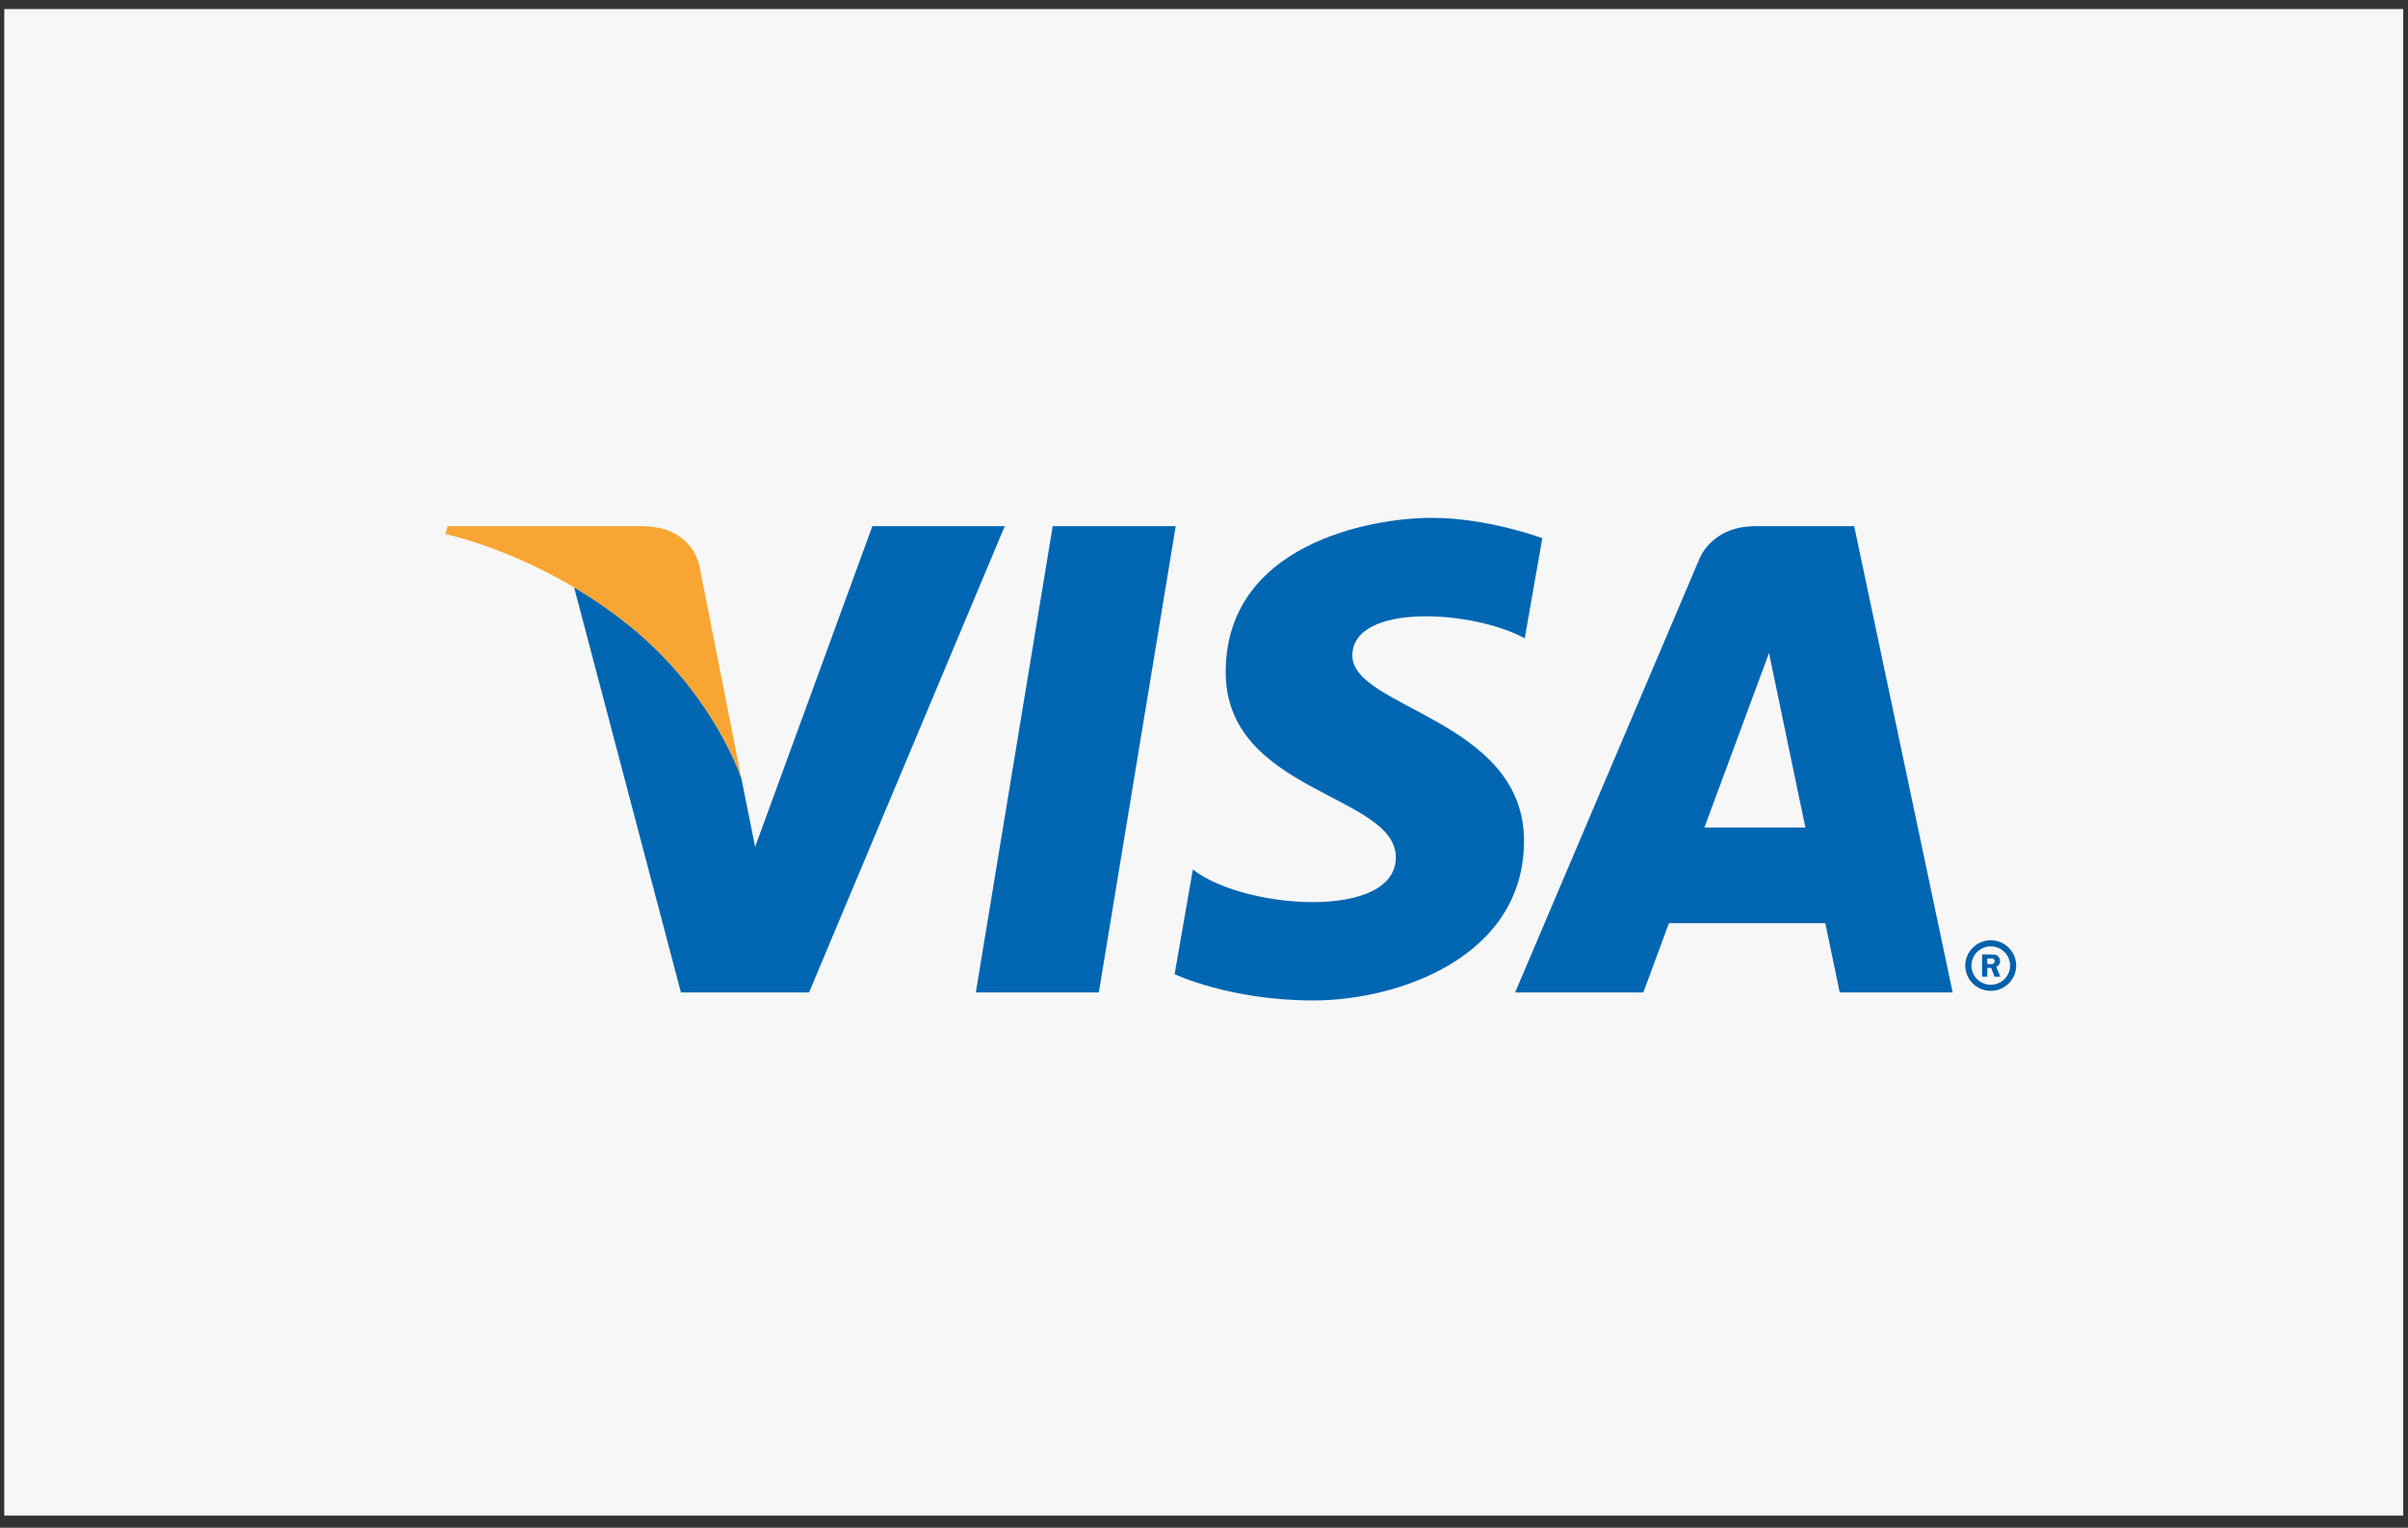
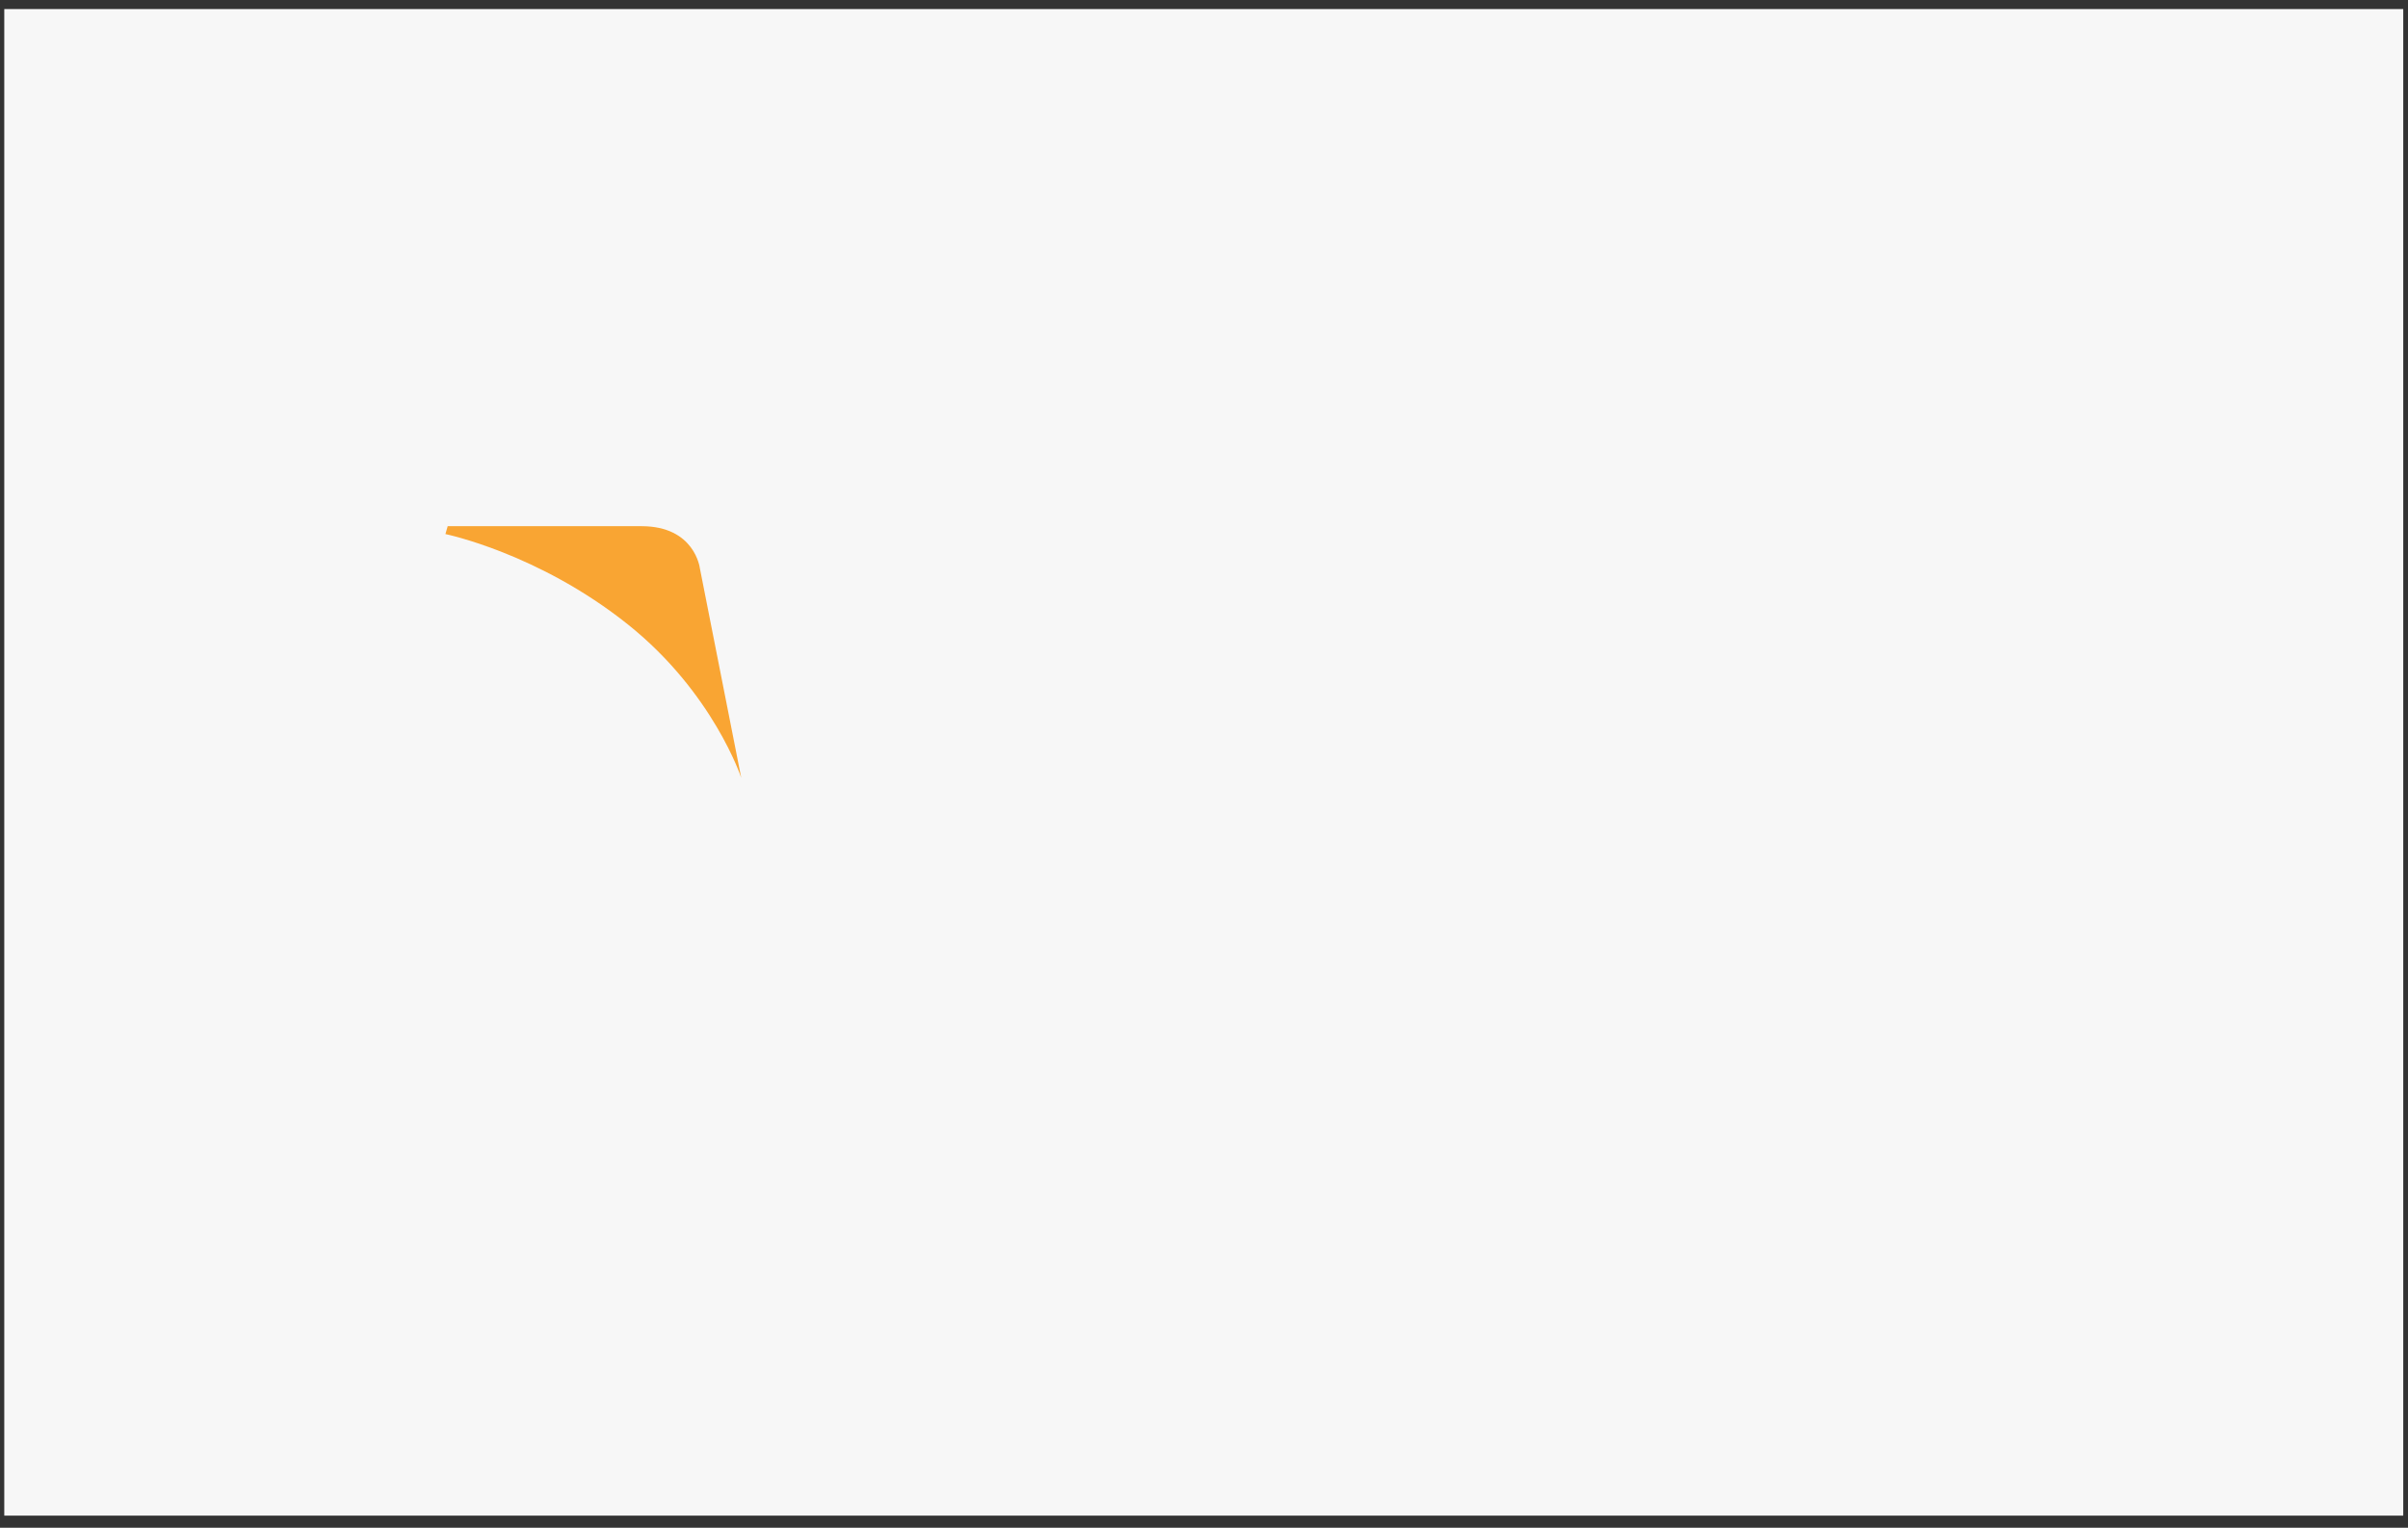
<svg xmlns="http://www.w3.org/2000/svg" width="175px" height="111px" viewBox="0 0 175 111" version="1.1">
  <rect x="0" y="0" width="175" height="111" fill="#333333" stroke="none" />
  <title>visa</title>
  <desc>Created with Sketch.</desc>
  <g id="payment-method-icon-set" stroke="none" stroke-width="1" fill="none" fill-rule="evenodd">
    <g id="Basic" transform="translate(-747, -1042)">
      <g id="visa" transform="translate(747, 1042)">
        <polygon id="Fill-1" fill="#F7F7F7" points="0.311 0.659 174.654 0.659 174.654 110.121 0.311 110.121" />
        <g id="logo" transform="translate(31.675, 37.426)">
          <g id="registered" transform="translate(110.861, 30.689)" fill="#0161AB">
-             <path d="M0.291,2.041 C0.291,1.027 1.119,0.205 2.14,0.205 C3.163,0.205 3.989,1.027 3.989,2.041 C3.989,3.054 3.163,3.877 2.14,3.877 C1.119,3.877 0.291,3.054 0.291,2.041 L0.291,2.041 Z M2.14,3.435 C2.919,3.435 3.547,2.811 3.547,2.041 C3.547,1.268 2.919,0.646 2.14,0.646 C1.366,0.646 0.737,1.268 0.737,2.041 C0.737,2.811 1.366,3.435 2.14,3.435 L2.14,3.435 Z M1.891,2.846 L1.513,2.846 L1.513,1.233 L2.199,1.233 C2.342,1.233 2.487,1.235 2.614,1.314 C2.745,1.406 2.819,1.558 2.819,1.717 C2.819,1.902 2.713,2.072 2.539,2.135 L2.836,2.846 L2.415,2.846 L2.169,2.207 L1.891,2.207 L1.891,2.846 L1.891,2.846 Z M1.891,1.931 L2.1,1.931 C2.178,1.931 2.262,1.938 2.331,1.902 C2.394,1.861 2.426,1.786 2.426,1.714 C2.426,1.655 2.388,1.583 2.335,1.551 C2.268,1.513 2.163,1.521 2.092,1.521 L1.891,1.521 L1.891,1.931 L1.891,1.931 Z" />
-           </g>
-           <path d="M103.078,0.805 L110.233,34.681 L102.026,34.681 L100.979,29.65 L89.615,29.65 L87.753,34.681 L78.437,34.681 L91.765,3.328 C91.765,3.328 92.575,0.805 95.894,0.805 L95.894,0.805 L103.078,0.805 Z M96.887,10.019 L92.191,22.699 L99.53,22.699 L96.887,10.019 Z" id="a" fill="#0066B2" />
-           <path d="M79.135,8.95 L80.411,1.676 C80.411,1.676 76.474,0.199 72.372,0.199 C67.936,0.199 57.403,2.112 57.403,11.413 C57.403,20.167 69.767,20.276 69.767,24.869 C69.767,29.466 58.678,28.645 55.016,25.746 L53.689,33.351 C53.689,33.351 57.679,35.265 63.779,35.265 C69.876,35.265 79.081,32.147 79.081,23.667 C79.081,14.859 66.606,14.038 66.606,10.209 C66.606,6.378 75.311,6.87 79.135,8.95" id="s" fill="#0066B2" />
-           <polyline id="i" fill="#0066B2" points="48.181 34.681 39.243 34.681 44.829 0.805 53.769 0.805 48.181 34.681" />
-           <path d="M13.963,7.949 C20.172,12.909 22.194,19.089 22.194,19.089 L23.204,24.105 L31.724,0.805 L41.344,0.805 L27.123,34.681 L17.811,34.681 L10.048,5.25 C5.598,2.613 1.721,1.615 0.869,1.416 L0.93,1.43 C2.175,1.726 8.179,3.33 13.963,7.949 Z" id="v" fill="#0066B2" />
+             </g>
          <path d="M22.194,19.089 L19.186,3.855 C19.186,3.855 18.825,0.805 14.947,0.805 L0.861,0.805 L0.696,1.378 C0.697,1.378 7.469,2.762 13.963,7.949 C20.172,12.909 22.194,19.089 22.194,19.089" id="shape" fill="#F9A533" />
        </g>
      </g>
    </g>
  </g>
</svg>